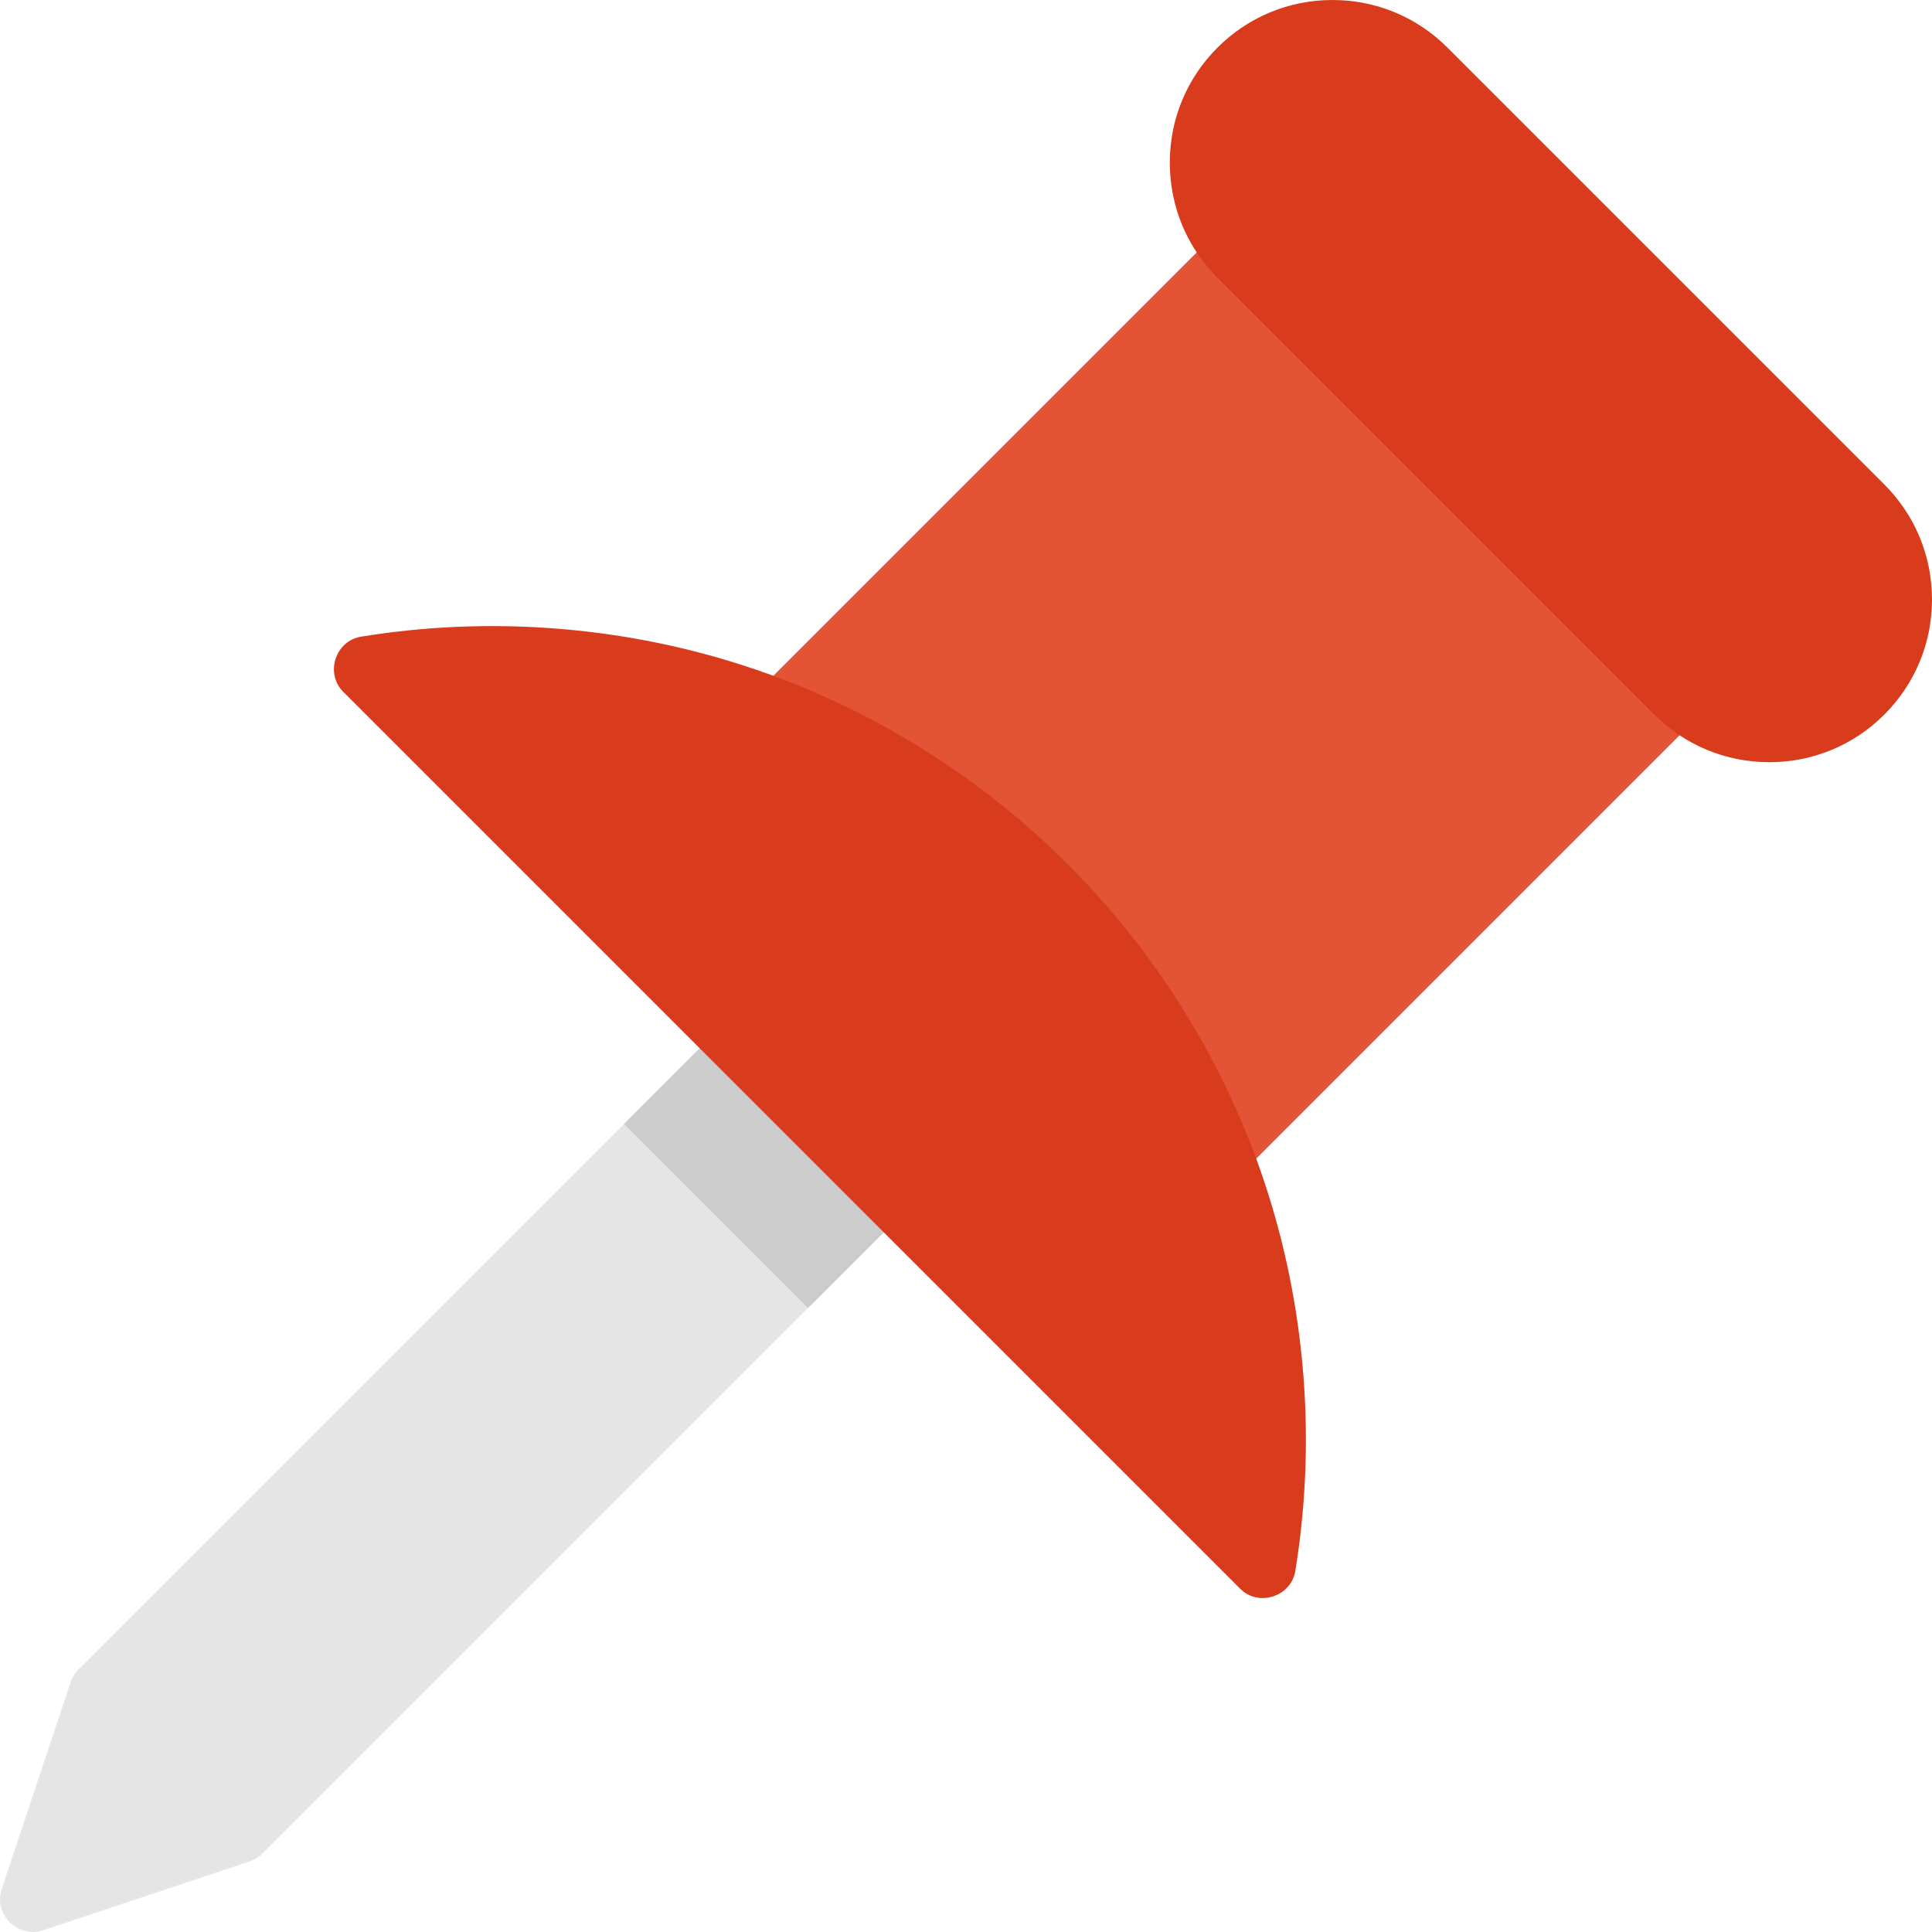
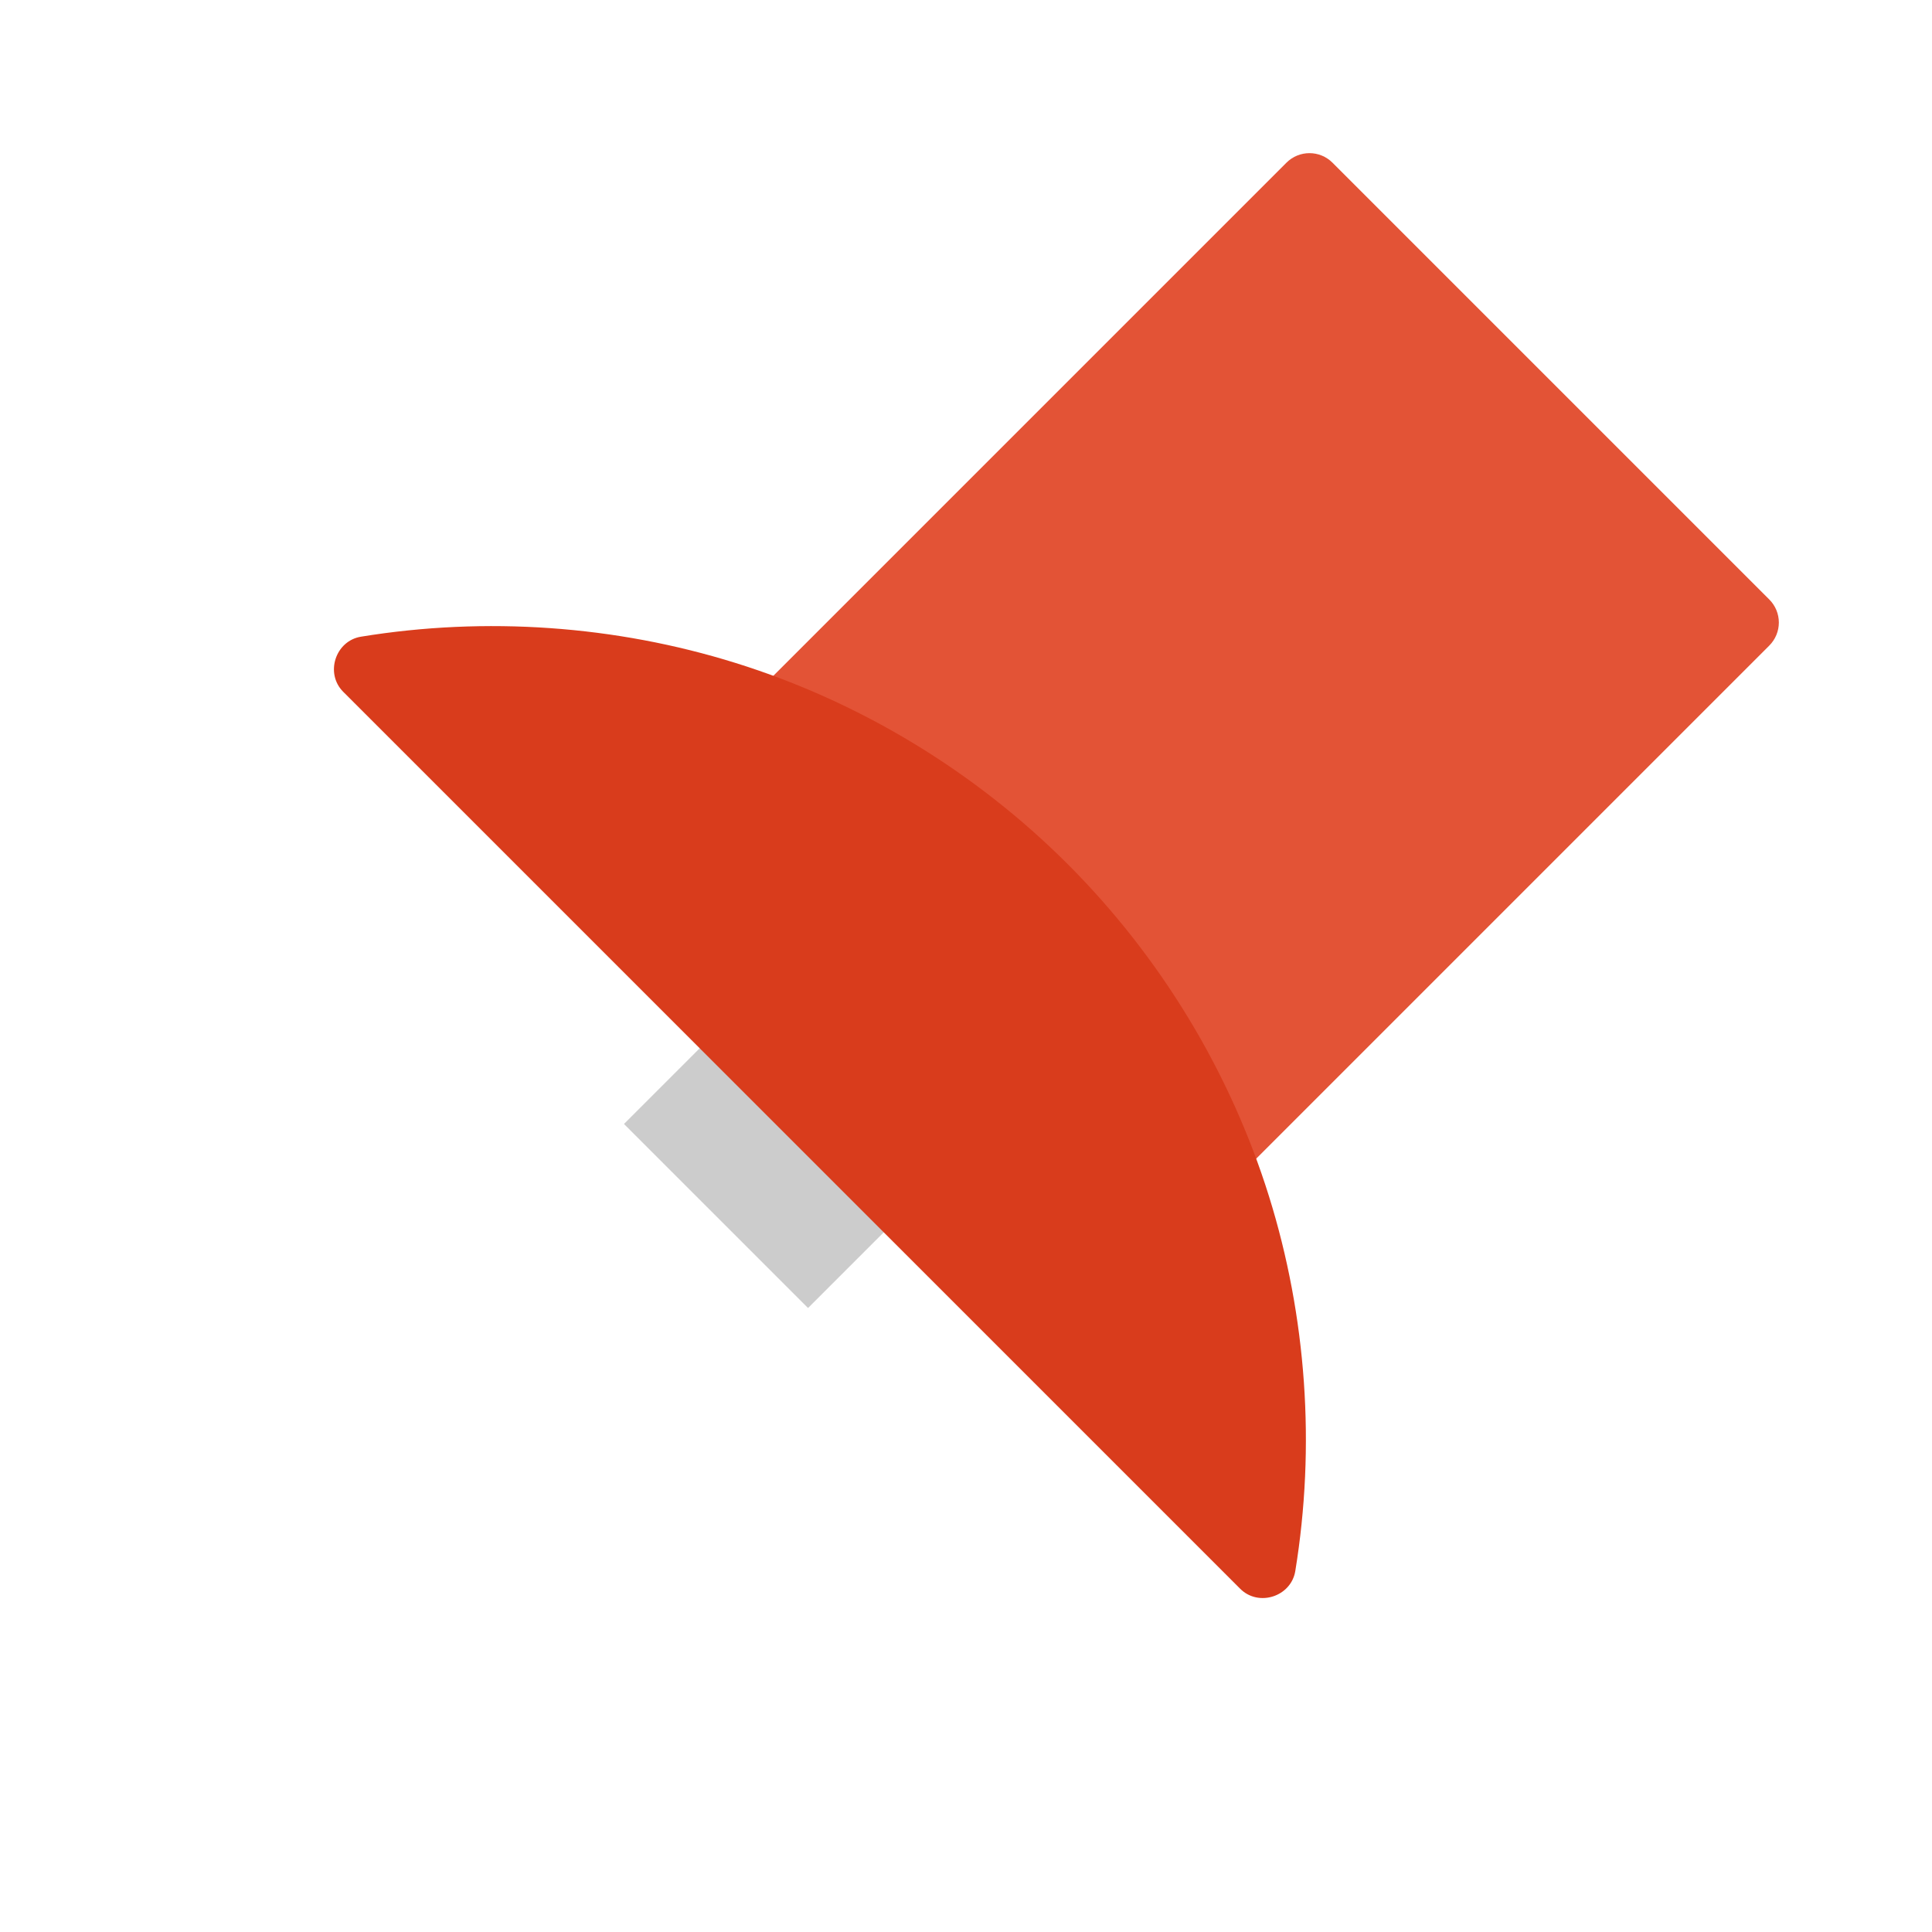
<svg xmlns="http://www.w3.org/2000/svg" height="800" viewBox="0 0 512 512" width="800">
-   <path d="m240.294 308.285-36.58-36.58c-1.617-1.617-3.81-2.525-6.097-2.525s-4.48.909-6.097 2.525l-170.709 170.708c-.946.947-1.66 2.101-2.083 3.37l-18.291 54.871c-2.201 6.602 4.288 13.114 10.906 10.907l54.871-18.291c1.27-.425 2.424-1.137 3.37-2.083l170.709-170.709c3.369-3.367 3.369-8.825.001-12.193z" fill="#e5e5e5" />
  <path d="m240.294 320.479c3.368-3.368 3.368-8.826 0-12.194l-36.58-36.58c-1.617-1.617-3.81-2.525-6.097-2.525s-4.48.909-6.097 2.525l-26.161 26.161 48.774 48.774z" fill="#ccc" />
  <path d="m468.888 158.879-115.769-115.768c-3.367-3.366-8.826-3.366-12.193 0l-164.612 164.611c-3.368 3.368-3.368 8.826 0 12.194l115.769 115.769c1.617 1.617 3.81 2.525 6.097 2.525s4.48-.909 6.097-2.525l164.612-164.612c1.617-1.618 2.525-3.81 2.525-6.097s-.908-4.479-2.526-6.097z" fill="#e35336" />
  <g fill="#d93c1c">
    <path d="m336.291 317.017c-10.295-32.976-28.732-63.403-53.319-87.99s-55.012-43.024-87.99-53.319c-31.906-9.962-66.249-12.372-99.316-6.979-6.794 1.109-9.585 9.729-4.708 14.607l237.704 237.704c4.88 4.878 13.499 2.078 14.606-4.709 5.397-33.065 2.983-67.407-6.977-99.314z" />
-     <path d="m499.373 128.395-115.77-115.768c-8.142-8.142-18.968-12.627-30.484-12.627-11.515 0-22.341 4.485-30.484 12.627-8.142 8.143-12.627 18.968-12.627 30.484s4.485 22.341 12.627 30.484l115.769 115.769c8.143 8.143 18.969 12.627 30.485 12.627s22.341-4.485 30.483-12.627 12.628-18.969 12.628-30.484-4.485-22.341-12.627-30.485z" />
  </g>
</svg>